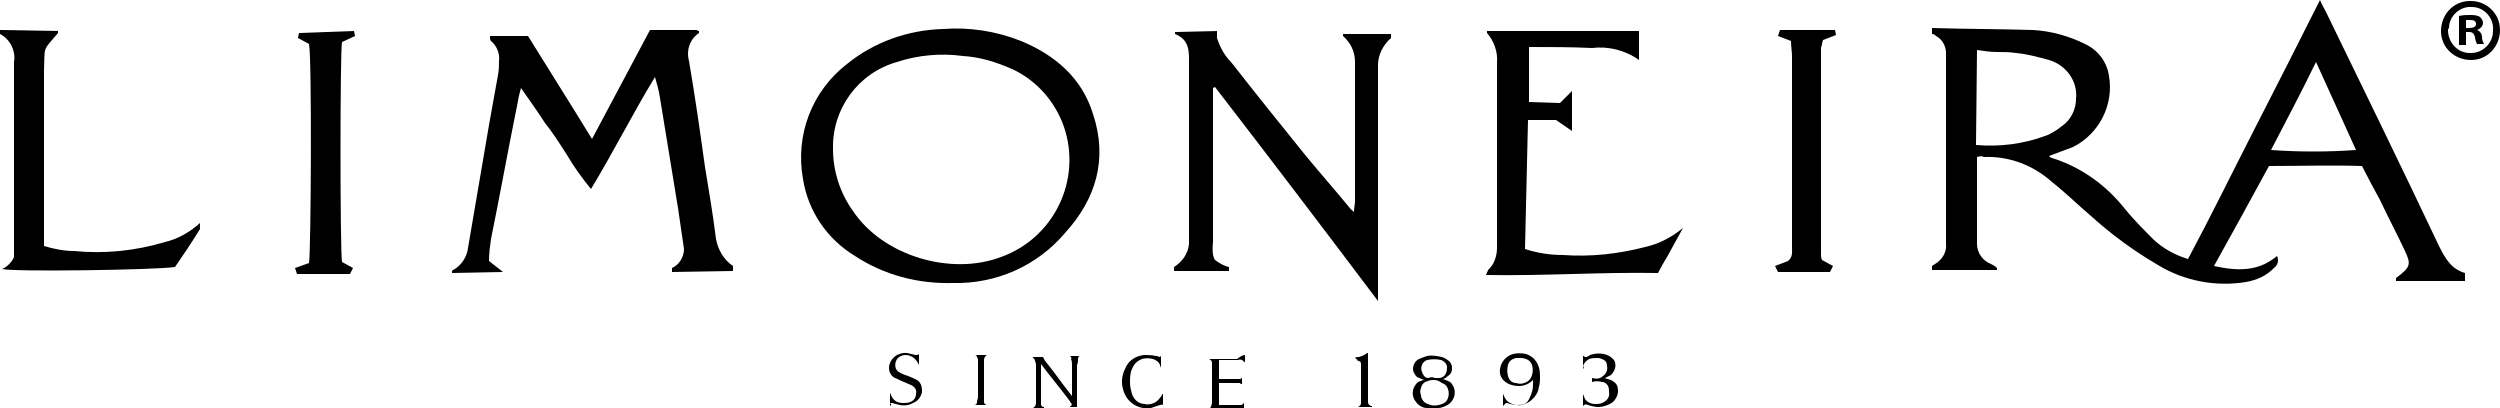
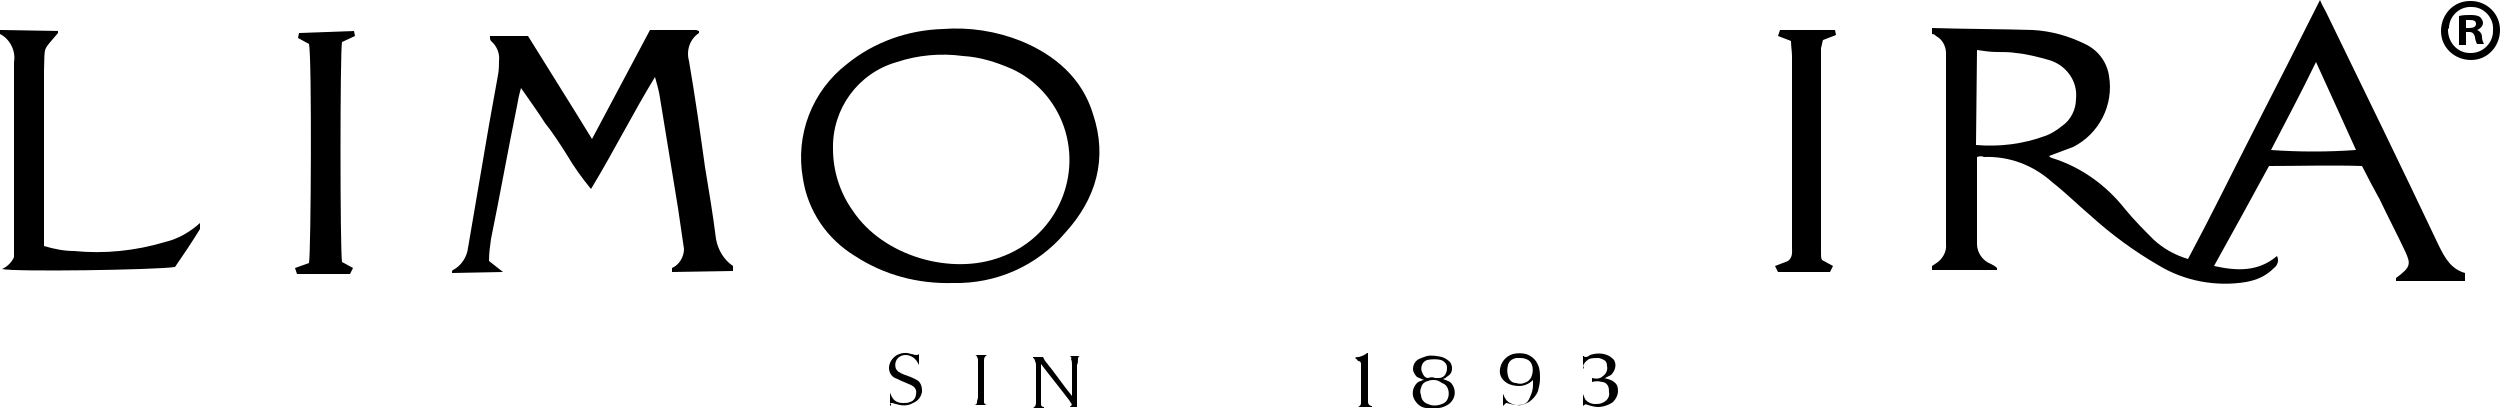
<svg xmlns="http://www.w3.org/2000/svg" version="1.1" id="Layer_1" x="0px" y="0px" viewBox="0 0 250 40.8" style="enable-background:new 0 0 250 40.8;" xml:space="preserve">
  <title>Consolidated list4</title>
  <path d="M144.3,37.9c0.2,0.1,0.3,0.1,0.5,0.2c0.3,0.1,0.5,0.4,0.6,0.7c0.2,0.6,0,1.2-0.5,1.6c-0.3,0.2-0.7,0.4-1.1,0.4  c-0.4,0-0.7,0-1.1,0c-0.4,0-0.8-0.2-1.1-0.6c-0.5-0.6-0.4-1.4,0.1-1.9c0.1-0.1,0.3-0.2,0.4-0.2c0.1-0.1,0.3-0.1,0.4-0.1l-0.1,0  c-0.2-0.1-0.5-0.2-0.7-0.3c-0.2-0.2-0.4-0.5-0.4-0.8c0-0.4,0.2-0.8,0.6-1c0.2-0.1,0.5-0.2,0.8-0.3c0.5-0.1,1,0,1.5,0.1  c0.3,0.1,0.6,0.3,0.8,0.5c0.3,0.4,0.3,1.1-0.2,1.4c0,0-0.1,0.1-0.2,0.1C144.7,37.8,144.5,37.8,144.3,37.9  C144.3,37.9,144.3,37.9,144.3,37.9z M143.4,38L143.4,38c-0.2,0-0.4,0-0.6,0.1c-0.4,0.1-0.6,0.3-0.7,0.7c-0.1,0.2-0.1,0.5,0,0.7  c0,0.4,0.3,0.8,0.7,0.9c0.4,0.2,0.9,0.2,1.4,0c0.3-0.1,0.5-0.3,0.6-0.6c0.1-0.3,0.1-0.6,0-0.9c-0.1-0.3-0.3-0.5-0.6-0.6  C143.9,38.1,143.7,38,143.4,38z M143.5,37.8L143.5,37.8c0.1,0,0.3,0,0.4,0c0.3,0,0.6-0.2,0.7-0.5c0.1-0.2,0.1-0.4,0.1-0.6  c0-0.3-0.3-0.6-0.6-0.7c-0.4-0.1-0.9-0.1-1.4,0c-0.2,0.1-0.4,0.2-0.5,0.5c-0.1,0.2-0.1,0.5,0,0.7c0.1,0.3,0.3,0.6,0.6,0.6  C143.1,37.7,143.3,37.7,143.5,37.8z" />
  <path d="M107,35.6h1v0c-0.1,0-0.2,0.1-0.2,0.3c0,0.2,0,0.4-0.1,0.6c0,1.3,0,2.5,0,3.8c0,0.1,0,0.3,0,0.4h-0.7c0,0,0-0.1,0.1-0.1  c0.1-0.1,0.1-0.2,0-0.3c-0.1-0.1-0.1-0.2-0.2-0.3c-0.9-1.2-1.9-2.4-2.8-3.6c0,0,0,0,0,0c0,0,0,0,0,0.1c0,0.9,0,1.7,0,2.6  c0,0.3,0,0.7,0,1c0,0.1,0,0.2,0,0.3c0,0.2,0.1,0.3,0.3,0.3l0,0.1h-1.1l0,0c0.2-0.1,0.3-0.3,0.3-0.5c0-0.1,0-0.2,0-0.2  c0-1.2,0-2.3,0-3.5c0-0.2,0-0.3-0.1-0.5c0-0.1-0.1-0.3-0.2-0.3c0,0,0,0,0-0.1h1c0.1,0.2,0.2,0.4,0.3,0.5c0.9,1.1,1.7,2.3,2.6,3.4  c0,0,0,0,0,0c0,0,0,0,0-0.1c0-1,0-2,0-3c0-0.2,0-0.4-0.1-0.6C107.2,35.8,107.1,35.7,107,35.6C107,35.6,107,35.6,107,35.6L107,35.6z" />
  <path d="M150.3,40.6L150.3,40.6l0-1.2l0,0c0.1,0.1,0.1,0.3,0.2,0.4c0.2,0.4,0.6,0.6,1.1,0.7c0.3,0,0.6,0,0.8-0.1  c0.3-0.1,0.5-0.4,0.6-0.7c0.2-0.4,0.3-0.8,0.3-1.2c0-0.1,0-0.3,0-0.5c0,0,0,0,0,0c-0.4,0.4-0.9,0.6-1.4,0.6c-0.4,0-0.9-0.1-1.2-0.3  c-0.5-0.3-0.8-0.8-0.7-1.4c0.1-0.7,0.6-1.3,1.3-1.5c0.4-0.1,0.9-0.1,1.3,0c0.6,0.2,1,0.6,1.2,1.1c0.2,0.4,0.2,0.9,0.2,1.4  c0,0.4-0.1,0.8-0.2,1.2c-0.2,0.5-0.5,0.8-0.9,1.1c-0.4,0.2-0.8,0.4-1.2,0.3c-0.3,0-0.7-0.1-1-0.2c0,0-0.1,0-0.1,0  C150.5,40.4,150.4,40.5,150.3,40.6z M152,35.8c-0.1,0-0.3,0-0.4,0c-0.4,0.1-0.7,0.3-0.8,0.7c-0.1,0.4-0.1,0.7,0,1.1  c0.1,0.4,0.4,0.7,0.8,0.7c0.3,0.1,0.6,0.1,0.8,0c0.4-0.1,0.7-0.4,0.8-0.8c0.1-0.3,0.1-0.7,0-1c-0.1-0.3-0.3-0.5-0.6-0.6  C152.3,35.8,152.2,35.8,152,35.8L152,35.8z" />
-   <path d="M124.5,35.5v0.7c0,0,0,0-0.1,0c-0.1-0.2-0.3-0.3-0.6-0.2c-0.5,0-1,0-1.5,0c-0.1,0-0.2,0-0.4,0v1.9c0,0,0,0,0.1,0  c0.6,0,1.1,0,1.7,0c0.1,0,0.2,0,0.3,0c0.1,0,0.2-0.1,0.2-0.2h0v0.7c0,0-0.1,0-0.1,0c-0.1-0.1-0.1-0.1-0.2-0.1c-0.1,0-0.2,0-0.3,0  c-0.5,0-1,0-1.6,0c0,0,0,0-0.1,0v2.2c0,0,0,0,0,0c0.6,0,1.3,0,1.9,0c0.1,0,0.2,0,0.3,0c0.1,0,0.2-0.1,0.3-0.2c0,0,0,0,0-0.1l0,0v0.8  c-0.5-0.1-1.1-0.1-1.6,0c-0.6,0-1.3,0-1.9,0h-0.1v-0.1c0.1,0,0.2-0.1,0.3-0.2c0-0.1,0.1-0.3,0.1-0.4c0-0.2,0-0.4,0-0.6  c0-1,0-1.9,0-2.9c0-0.2,0-0.3,0-0.5c0-0.2-0.1-0.3-0.3-0.4c0,0,0,0,0,0c0,0,0,0,0,0c0,0,0,0,0,0c0,0,0,0,0.1,0c0.9,0,1.8,0,2.7,0  C124.1,35.6,124.3,35.5,124.5,35.5z" />
  <path d="M158.3,36.9v-1.3c0,0,0,0,0.1,0c0,0.1,0.1,0.1,0.2,0.1c0.1,0,0.3-0.1,0.4-0.2c0.6-0.2,1.2-0.2,1.7,0  c0.3,0.1,0.5,0.3,0.7,0.5c0.3,0.5,0.1,1.1-0.3,1.5c-0.2,0.1-0.4,0.2-0.6,0.3c0,0-0.1,0-0.1,0c0.1,0,0.3,0.1,0.4,0.1  c0.2,0.1,0.4,0.1,0.6,0.3c0.3,0.2,0.4,0.5,0.4,0.9c0,0.4-0.2,0.8-0.5,1.1c-0.4,0.3-1,0.5-1.5,0.5c-0.3,0-0.7-0.1-1-0.2c0,0,0,0,0,0  c-0.2-0.1-0.3-0.1-0.5,0.1c0,0,0,0,0,0v-1.3l0,0c0,0,0,0,0,0.1c0.1,0.2,0.1,0.3,0.2,0.5c0.2,0.3,0.6,0.5,1,0.5c0.2,0,0.5,0,0.7-0.1  c0.5-0.2,0.8-0.6,0.7-1.1c0-0.2,0-0.4-0.1-0.6c-0.1-0.2-0.3-0.4-0.6-0.4c-0.3-0.1-0.7-0.1-1,0v-0.4c0.4,0.1,0.8,0.1,1.1-0.2  c0.3-0.2,0.5-0.6,0.4-1c0-0.3-0.1-0.5-0.3-0.6c-0.2-0.1-0.4-0.2-0.6-0.2c-0.3,0-0.6,0-0.9,0.1c-0.3,0.2-0.5,0.4-0.6,0.7  C158.4,36.7,158.4,36.8,158.3,36.9C158.4,36.9,158.4,36.9,158.3,36.9L158.3,36.9z" />
  <path d="M89,40.6v-1.3l0,0c0.1,0.1,0.1,0.3,0.2,0.4c0.2,0.4,0.6,0.6,1.1,0.6c0.3,0,0.5,0,0.7-0.1c0.4-0.1,0.6-0.5,0.6-0.8  c0.1-0.4-0.1-0.7-0.5-0.9c-0.2-0.1-0.5-0.2-0.7-0.3c-0.3-0.1-0.6-0.3-0.9-0.4c-0.4-0.2-0.6-0.6-0.6-1c0-0.5,0.3-1,0.8-1.3  c0.4-0.2,0.9-0.3,1.4-0.1c0.2,0,0.3,0.1,0.5,0.1c0.1,0,0.2,0,0.3-0.1c0,0,0,0,0,0v1.1h0c-0.1-0.2-0.2-0.4-0.4-0.6  c-0.4-0.4-1-0.5-1.4-0.3c-0.5,0.2-0.7,0.8-0.5,1.3c0.1,0.1,0.2,0.3,0.3,0.3c0.3,0.2,0.6,0.3,0.9,0.4c0.3,0.1,0.5,0.2,0.7,0.3  c0.2,0.1,0.4,0.2,0.5,0.4c0.2,0.3,0.2,0.6,0.2,0.9c-0.1,0.5-0.4,0.9-0.9,1.1c-0.5,0.3-1.1,0.3-1.7,0.1c-0.1,0-0.3-0.1-0.4-0.1  c-0.1,0-0.1,0-0.2,0C89.2,40.5,89.1,40.5,89,40.6C89.1,40.6,89.1,40.6,89,40.6z" />
-   <path d="M116.1,35.6v1.2l0,0c0-0.1-0.1-0.2-0.1-0.3c-0.1-0.3-0.4-0.5-0.7-0.6c-0.4-0.1-0.8-0.1-1.1,0c-0.5,0.2-0.8,0.5-1,1  c-0.2,0.4-0.2,0.9-0.2,1.4c0,0.4,0.1,0.7,0.2,1.1c0.2,0.6,0.7,1,1.3,1c0.3,0.1,0.6,0,0.9-0.1c0.4-0.2,0.6-0.5,0.8-0.8  c0,0,0-0.1,0-0.1l0.1,0v1.1c-0.1-0.1-0.2,0-0.3,0c-0.3,0.1-0.6,0.2-0.9,0.3c-1.3,0.2-2.5-0.6-2.8-1.9c-0.2-0.7-0.1-1.4,0.2-2  c0.3-0.8,1-1.3,1.9-1.4c0.4,0,0.8,0,1.2,0.1c0.1,0,0.2,0,0.3,0.1C115.9,35.7,116,35.7,116.1,35.6z" />
  <path d="M135.5,35.8L135.5,35.8c0.1-0.1,0.2-0.1,0.4-0.1c0.3-0.1,0.6-0.2,0.8-0.4c0,0,0.1,0,0.1,0c0,0.1,0,0.1,0,0.2  c0,0.2,0,0.3,0,0.5c0,1.3,0,2.6,0,3.8c0,0.1,0,0.3,0,0.4c0,0.2,0.1,0.3,0.3,0.4c0,0,0,0,0.1,0l0,0.1h-1.4l0,0l0,0  c0.2-0.1,0.3-0.2,0.3-0.4c0-0.1,0-0.2,0-0.3c0-1.1,0-2.3,0-3.4c0-0.1,0-0.1,0-0.2c0-0.2-0.1-0.3-0.3-0.3  C135.7,35.9,135.6,35.9,135.5,35.8z" />
  <path d="M98.7,40.5L98.7,40.5l-1.3,0l0,0c0.2,0,0.3-0.1,0.3-0.3c0-0.2,0.1-0.3,0.1-0.5c0-1.2,0-2.4,0-3.6c0-0.1,0-0.3-0.1-0.4  c0-0.1-0.1-0.2-0.2-0.2c0,0,0,0-0.1,0l0,0h1.3v0c-0.2,0.1-0.3,0.3-0.3,0.5c0,0.1,0,0.2,0,0.3c0,1.1,0,2.3,0,3.4c0,0.2,0,0.4,0,0.5  C98.4,40.4,98.6,40.5,98.7,40.5z" />
  <path d="M197.7,15.7v1.7c0,2,0,4,0,6c0,0.3,0,0.6,0,1c0,0.9,0.6,1.7,1.4,2c0.2,0.1,0.4,0.2,0.6,0.4V27c-1.9,0-4.6,0-6.5,0l0-0.4  l0.3-0.2c0.7-0.4,1.2-1.2,1.1-2c0-6.4,0-12.7,0-19.1c0-0.7-0.4-1.4-1-1.7c-0.1-0.1-0.2-0.2-0.4-0.2V2.9l0-0.1  c3.1,0.1,6.9,0.1,10.1,0.2c1.8,0.1,3.6,0.6,5.2,1.4c1.3,0.6,2.2,1.8,2.4,3.2c0.5,2.9-1,5.8-3.6,7.1c-0.8,0.3-1.6,0.6-2.4,0.9  c0.1,0.1,0.2,0.2,0.3,0.2c2.9,0.9,5.4,2.7,7.3,5.1c0.9,1.1,1.9,2.1,2.9,3.1c1,0.9,2.1,1.5,3.4,1.9c2.3-4.3,4.4-8.6,6.6-12.9  c2.2-4.3,4.4-8.6,6.6-13c0.2,0.5,0.4,0.8,0.6,1.2c3.8,7.8,7.6,15.6,11.3,23.4c0.6,1.2,1.2,2.3,2.6,2.7l0,0.8c-2.3,0-4.5,0-6.9,0  l0-0.3c1.5-1.1,1.5-1.4,0.9-2.7c-0.8-1.7-1.7-3.4-2.5-5.1c-0.6-1.1-1.2-2.2-1.8-3.4c-3.1-0.1-6.2,0-9.3,0c-1.8,3.3-3.6,6.6-5.5,10  c2.3,0.5,4.4,0.6,6.3-1c0.2,0.4,0.1,0.9-0.3,1.2c-0.8,0.8-1.7,1.2-2.8,1.4c-3,0.5-6.2-0.1-8.8-1.7c-2.4-1.4-4.6-3-6.7-4.9  c-1.3-1.1-2.5-2.3-3.9-3.4c-1.9-1.7-4.3-2.6-6.8-2.5C198.2,15.6,198,15.6,197.7,15.7z M197.6,14.5c2.4,0.2,4.7-0.1,6.9-0.9  c0.6-0.2,1.2-0.6,1.7-1c0.9-0.6,1.4-1.7,1.4-2.7c0.2-1.8-1-3.4-2.7-3.9c-1.1-0.3-2.2-0.6-3.3-0.7c-0.6-0.1-1.3-0.1-1.9-0.1  c-0.7,0-1.3-0.1-2-0.2L197.6,14.5z M227.1,15c2.8,0.2,5.7,0.2,8.5,0c-1.3-2.9-2.6-5.7-4-8.8C230.1,9.3,228.6,12.1,227.1,15L227.1,15  z" />
  <path d="M65,3c1.5,0,3.1,0,4.6,0c0.1,0,0.2,0.1,0.3,0.1c0,0.1,0,0.2,0,0.2c-0.9,0.6-1.3,1.7-1,2.8c0.6,3.5,1.1,7,1.6,10.6  c0.4,2.4,0.8,4.8,1.1,7.2c0.2,1.1,0.8,2.1,1.7,2.7l0,0.5c0,0,0,0,0,0l-6.1,0.1v-0.4c0.7-0.3,1.2-1.1,1.2-1.9  c-0.2-1.4-0.4-2.7-0.6-4.1c-0.6-3.7-1.2-7.3-1.8-11c-0.1-0.7-0.3-1.4-0.5-2.1c-2.2,3.6-4.1,7.4-6.4,11.2c-0.9-1.1-1.7-2.2-2.4-3.4  c-0.7-1.1-1.4-2.2-2.2-3.2c-0.7-1.1-1.5-2.2-2.4-3.5c-0.2,0.7-0.3,1.2-0.4,1.8c-0.9,4.4-1.7,8.9-2.6,13.3c-0.1,0.7-0.2,1.4-0.2,2.2  l1.4,1.1l-5.1,0.1c0-0.1,0-0.3,0.1-0.3c0.8-0.4,1.4-1.3,1.5-2.2c0.7-4.1,1.4-8.2,2.1-12.3c0.3-1.7,0.6-3.3,0.9-5  c0.1-0.5,0.1-1,0.1-1.4c0.1-0.7-0.2-1.5-0.8-2c-0.1-0.1-0.1-0.3-0.1-0.3s0-0.2,0-0.2c1.3,0,2.5,0,3.8,0c2.1,3.4,4.2,6.7,6.4,10.3  L65,3z" />
  <path d="M95.3,28.3c-3.5,0.1-6.9-0.8-9.8-2.7c-2.8-1.7-4.7-4.5-5.2-7.7c-0.8-4.4,0.9-8.8,4.4-11.5c2.7-2.2,6.1-3.4,9.6-3.5  c2.6-0.2,5.3,0.2,7.8,1.2c3.4,1.4,6.1,3.7,7.2,7.3c1.5,4.5,0.3,8.5-2.8,11.9C103.7,26.6,99.6,28.4,95.3,28.3z M83.3,14.9  c0,2.2,0.7,4.4,2,6.2c3,4.5,9.8,6.5,14.8,4.6c5.3-1.9,8.1-7.7,6.3-13c-0.9-2.6-2.8-4.7-5.2-5.8c-1.6-0.7-3.2-1.2-4.9-1.3  c-2.2-0.3-4.5-0.1-6.6,0.6C85.8,7.3,83.2,10.9,83.3,14.9z" />
-   <path d="M121.3,8.8c0,1.2,0,2.3,0,3.5c0,4,0,7.9,0,11.9c-0.1,1,0,1.5,0.2,1.8c0.4,0.3,0.9,0.6,1.4,0.7v0.4h-5.5v-0.4  c0.8-0.5,1.4-1.3,1.5-2.3c0-6,0-12,0-18c0-1.2,0.1-2.4-1.4-3l0-0.2l4.2-0.1c0,0,0,0.5,0,0.7c0.3,0.9,0.7,1.7,1.4,2.4  c2.5,3.2,5,6.3,7.5,9.4c1.4,1.7,2.9,3.4,4.3,5.1c0.1,0.2,0.3,0.3,0.5,0.5c0-0.4,0.1-0.8,0.1-1.1c0-4.6,0-9.2,0-13.9  c0-1-0.4-1.9-1.2-2.6V3.4h4.8v0.4c-0.8,0.7-1.3,1.7-1.3,2.7c0,4.8,0,9.6,0,14.5c0,2.6,0,5.1,0,7.7v1.4c-5.5-7.3-10.9-14.4-16.3-21.4  L121.3,8.8z" />
-   <path d="M152.9,4.7v5.5l3.1,0.1l1.2-1.2l0,4l-1.6-1.1h-2.8c-0.1,4.3-0.2,8.6-0.3,12.9c1.2,0.4,2.5,0.6,3.8,0.6  c2.8,0.2,5.5-0.1,8.2-0.8c1.4-0.3,2.7-1,3.8-1.9l-1.6,2.9l0,0c-0.3,0.5-0.6,1-0.9,1.6c-5.7-0.1-11.4,0.3-17.2,0.2  c0.1-0.3,0.2-0.4,0.2-0.5c0.6-0.5,0.9-1.4,0.9-2.2c0-1.9,0-3.7,0-5.6c0-4.3,0-8.6,0-12.9c0.1-1.1-0.3-2.2-1-3V3.1h15.2V6  c-1.4-1-3.1-1.4-4.7-1.2C157,4.7,155,4.7,152.9,4.7z" />
  <path d="M5.8,3.1l0,0.2C4.2,5.2,4.5,4.5,4.4,7.1c0,5.4,0,10.7,0,16.1c0,0.4,0,0.9,0,1.4c1,0.3,2,0.5,3,0.5c3,0.3,6.1,0,9.1-0.9  c1.3-0.3,2.5-1,3.5-1.9c0,0.4,0,0.5,0,0.6c-0.8,1.3-1.6,2.5-2.5,3.8C15.5,27,1.3,27.2,0.2,26.9c0.5-0.2,1-0.7,1.2-1.2  c0-5.7,0-13.8,0-19.5C1.6,5.1,1,3.9,0,3.4c0-0.1,0-0.2,0-0.4" />
  <path d="M35.4,3.1l0.1,0.5l-1.3,0.6c-0.2,1-0.2,20.7,0,22l1.1,0.6l-0.3,0.6h-5.3l-0.2-0.6l1.4-0.5c0.2-1,0.3-20.6,0-21.9l-1.1-0.6  l0.1-0.5L35.4,3.1z" />
  <path d="M179.1,4.1l-1.3-0.5L178,3h5.5l0.1,0.5l-1.3,0.5c-0.1,0.3-0.1,0.5-0.2,0.8c0,6.9,0,13.7,0,20.6c0,0.2,0,0.4,0.1,0.6l1.1,0.6  l-0.3,0.6h-5.2l-0.3-0.6l1.3-0.5c0.5-0.4,0.4-0.9,0.4-1.4c0-2.9,0-5.8,0-8.8c0-3.4,0-6.9,0-10.3C179.2,5.2,179.1,4.6,179.1,4.1z" />
  <path d="M250,3c0,1.6-1.2,3-2.9,3c-1.6,0-3-1.2-3-2.9c0-1.6,1.2-3,2.9-3c0,0,0.1,0,0.1,0C248.6,0.1,250,1.3,250,3  C250,2.9,250,3,250,3z M244.8,3c0,1.2,0.9,2.3,2.2,2.3c0,0,0.1,0,0.1,0c1.2,0,2.2-1,2.2-2.2c0,0,0,0,0-0.1c0.1-1.2-0.9-2.3-2.1-2.3  c-1.2-0.1-2.3,0.9-2.3,2.1C244.8,2.9,244.8,2.9,244.8,3z M246.6,4.5h-0.7V1.6c0.4-0.1,0.7-0.1,1.1-0.1c0.3,0,0.7,0,1,0.2  c0.2,0.2,0.3,0.4,0.3,0.6c0,0.3-0.3,0.6-0.6,0.7v0c0.3,0.1,0.5,0.4,0.5,0.7c0,0.3,0.1,0.5,0.2,0.7h-0.7c-0.1-0.2-0.2-0.5-0.2-0.7  c-0.1-0.3-0.2-0.5-0.6-0.5h-0.3L246.6,4.5z M246.6,2.8h0.3c0.4,0,0.7-0.1,0.7-0.4c0-0.3-0.2-0.4-0.6-0.4c-0.1,0-0.2,0-0.4,0  L246.6,2.8z" />
  <script />
</svg>